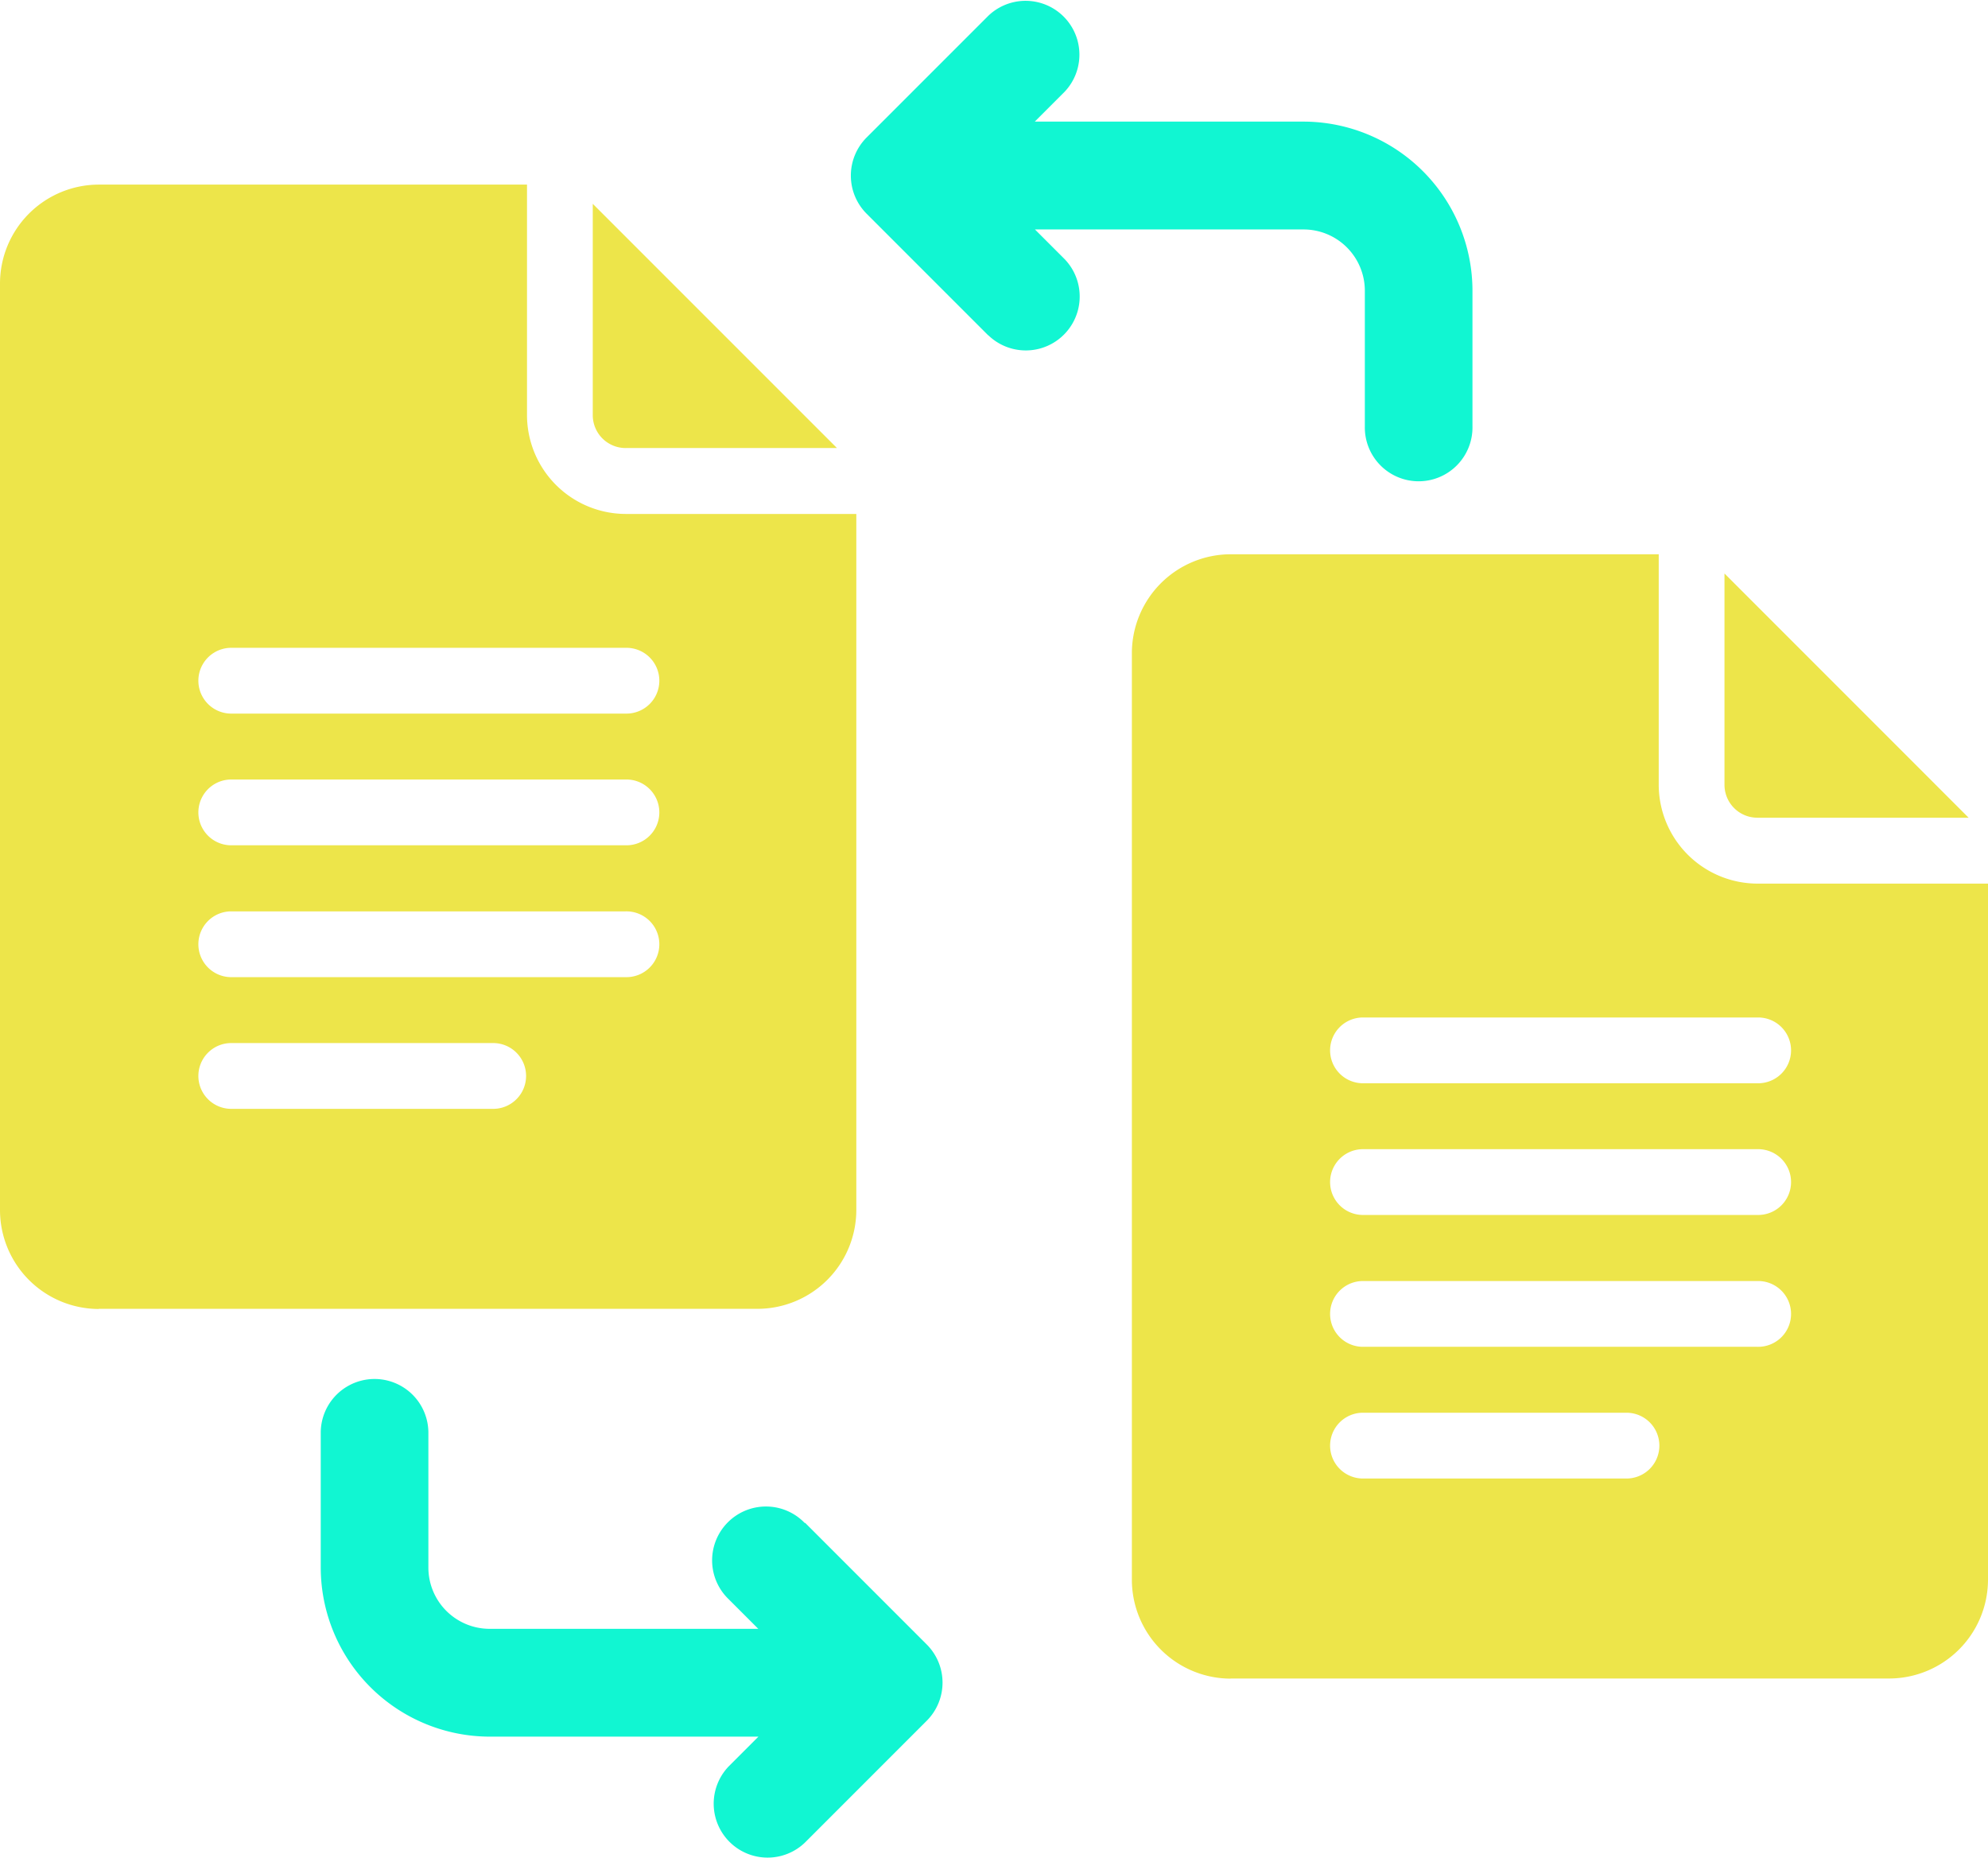
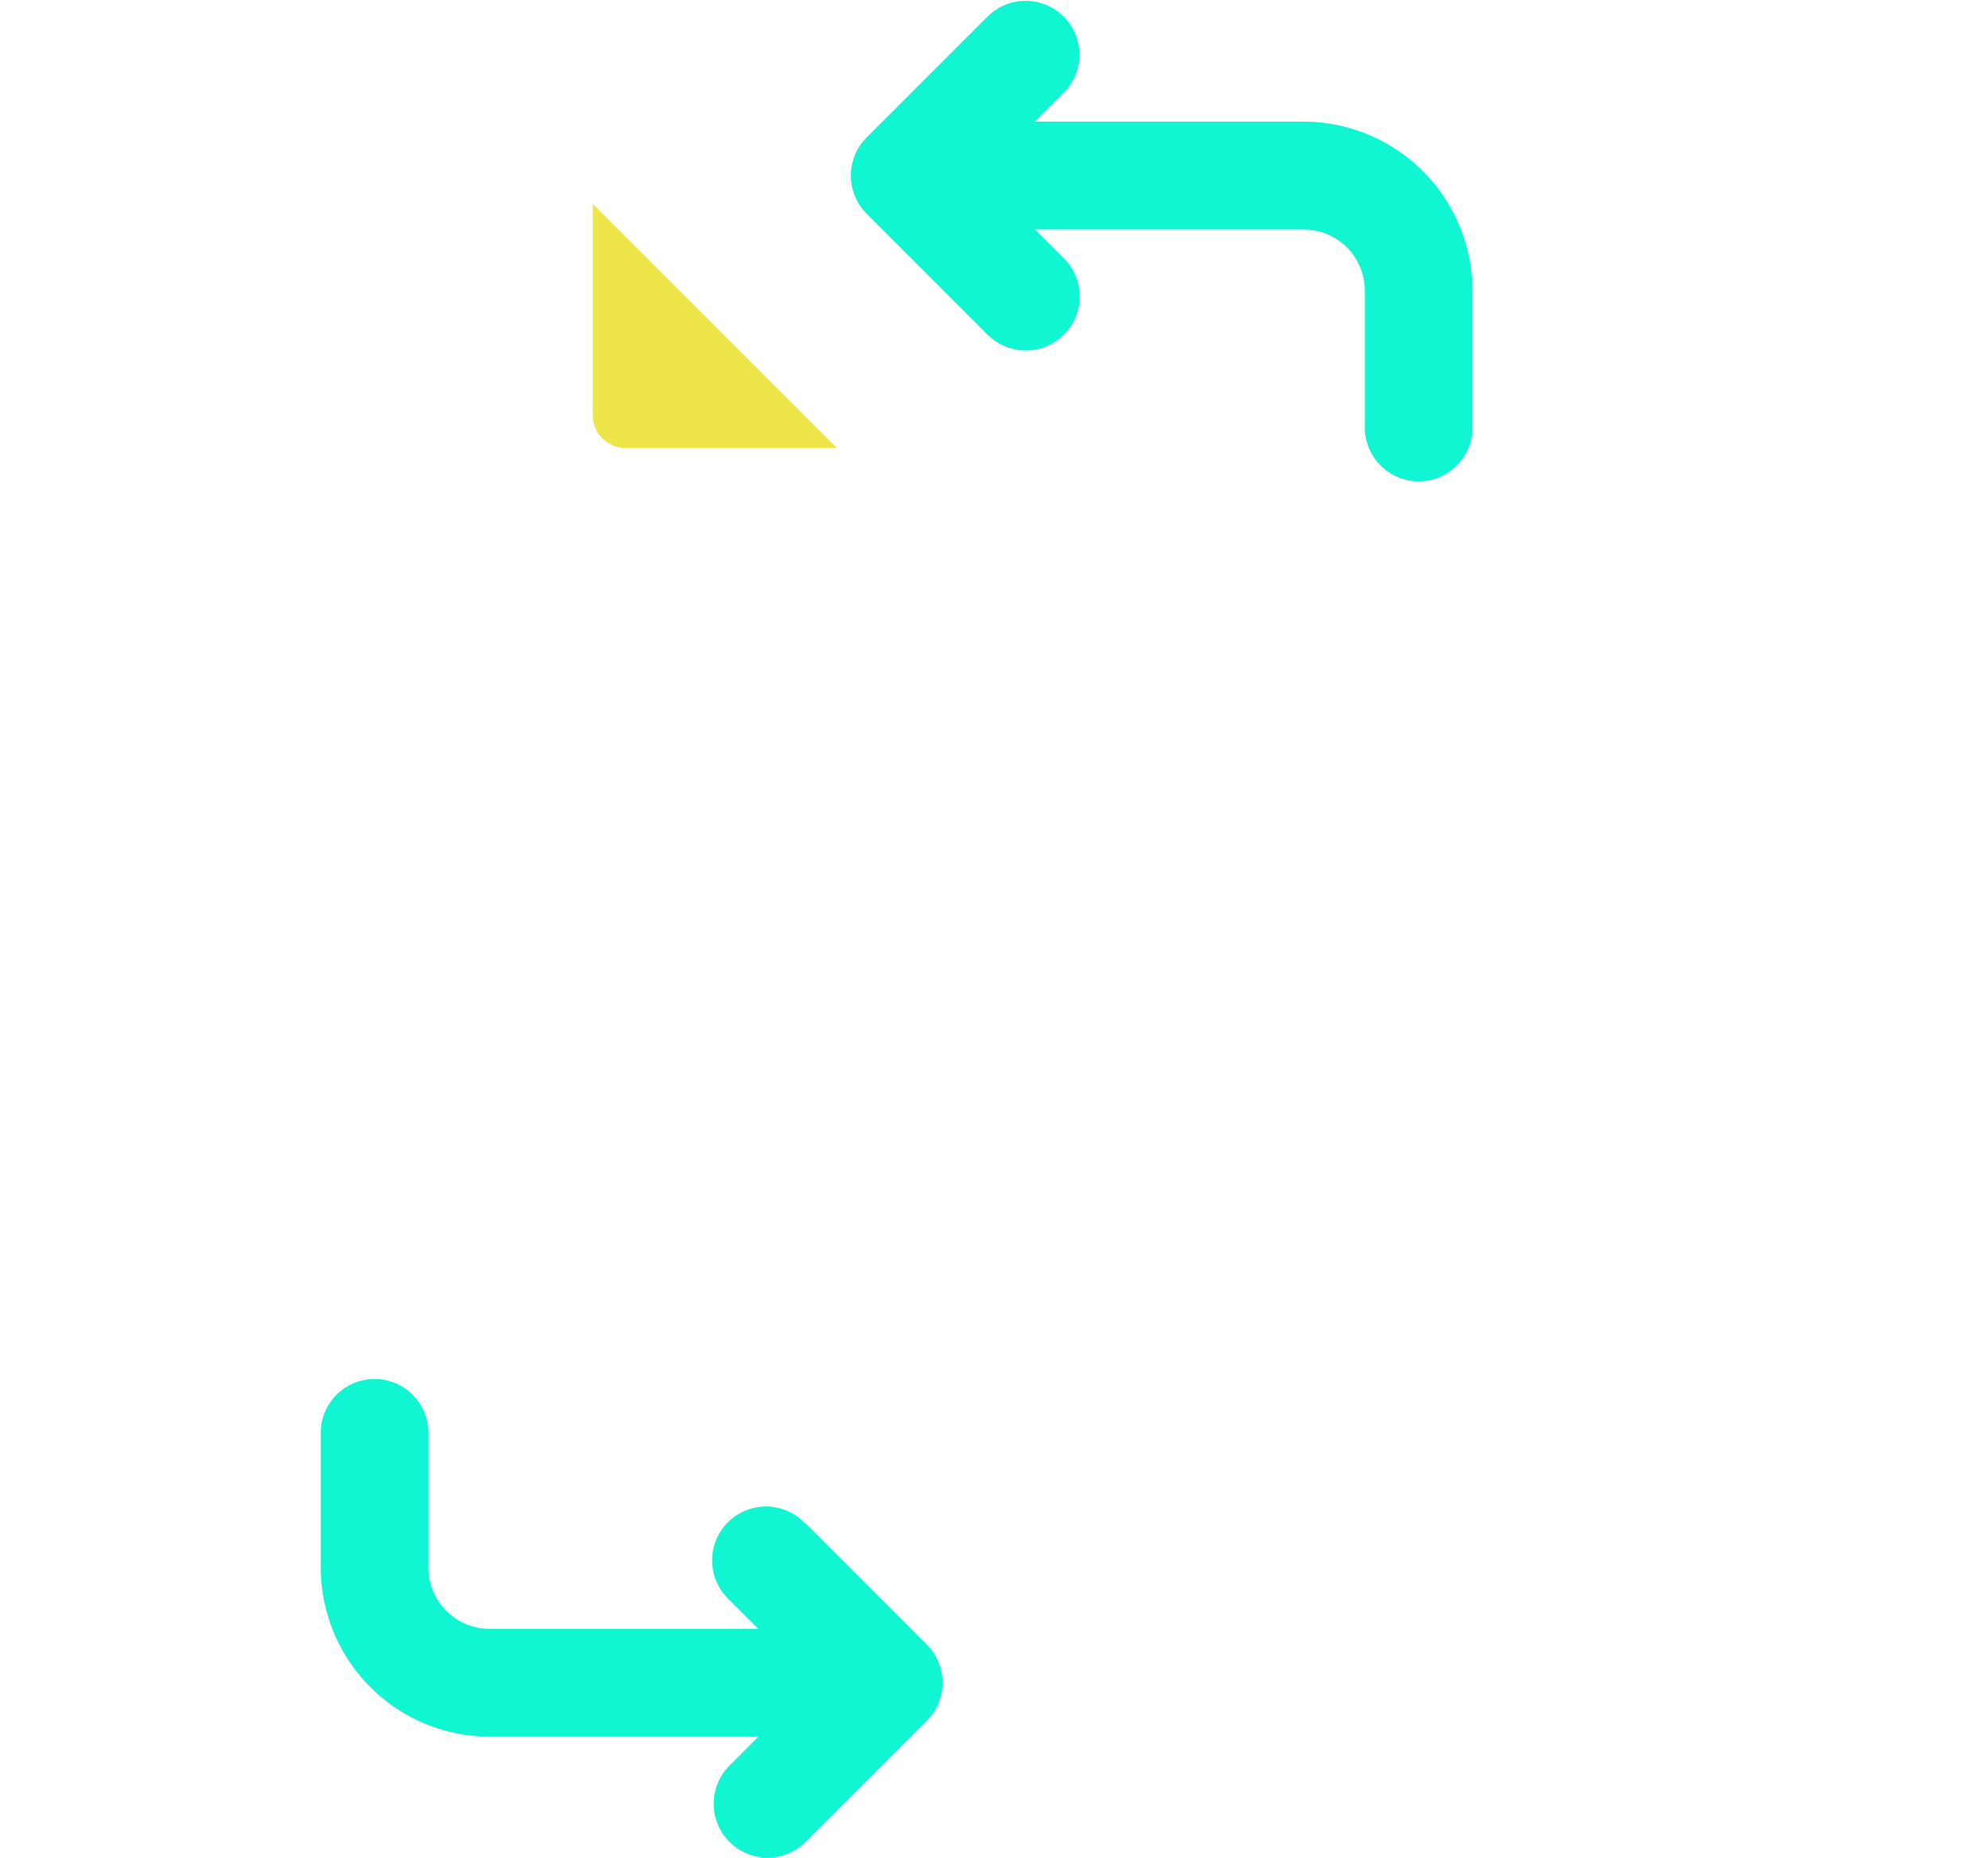
<svg xmlns="http://www.w3.org/2000/svg" id="Designed_by_Freepik" data-name="Designed by Freepik" width="104.45" height="97.613" viewBox="0 0 104.45 97.613">
  <g id="Group_142" data-name="Group 142" transform="translate(0 0)">
    <g id="Group_140" data-name="Group 140" transform="translate(0 9.697)">
-       <path id="Path_878" data-name="Path 878" d="M5.191,70.954H39.8a5.2,5.2,0,0,0,5.191-5.191V29.2H32.88a5.2,5.2,0,0,1-5.191-5.191V11.9H5.191A5.2,5.2,0,0,0,0,17.091v48.68a5.2,5.2,0,0,0,5.191,5.191Zm6.918-34.722H32.872a1.728,1.728,0,1,1,0,3.455H12.109a1.728,1.728,0,0,1,0-3.455Zm0,6.918H32.872a1.728,1.728,0,1,1,0,3.455H12.109a1.728,1.728,0,0,1,0-3.455Zm0,6.926H32.872a1.728,1.728,0,1,1,0,3.455H12.109a1.728,1.728,0,0,1,0-3.455Zm0,6.918H25.954a1.728,1.728,0,0,1,0,3.455H12.109a1.728,1.728,0,0,1,0-3.455Z" transform="translate(0 -11.9)" fill="#ede54a" />
      <path id="Path_879" data-name="Path 879" d="M39.948,25.966h11.1L38.22,13.14v11.1a1.728,1.728,0,0,0,1.728,1.728Z" transform="translate(-7.076 -12.13)" fill="#ede54a" />
    </g>
    <g id="Group_141" data-name="Group 141" transform="translate(59.469 29.115)">
-       <path id="Path_880" data-name="Path 880" d="M78.163,94.784H112.77a5.2,5.2,0,0,0,5.191-5.191V53.03H105.852a5.2,5.2,0,0,1-5.191-5.191V35.73H78.171a5.2,5.2,0,0,0-5.191,5.191V89.6a5.2,5.2,0,0,0,5.191,5.191Zm6.918-34.722h20.763a1.728,1.728,0,1,1,0,3.455H85.081a1.728,1.728,0,0,1,0-3.455Zm0,6.918h20.763a1.728,1.728,0,1,1,0,3.455H85.081a1.728,1.728,0,0,1,0-3.455Zm0,6.926h20.763a1.728,1.728,0,1,1,0,3.455H85.081a1.728,1.728,0,0,1,0-3.455Zm0,6.918H98.925a1.728,1.728,0,1,1,0,3.455H85.081a1.728,1.728,0,0,1,0-3.455Z" transform="translate(-72.98 -35.73)" fill="#ede54a" />
-       <path id="Path_881" data-name="Path 881" d="M112.918,49.8h11.1L111.19,36.97v11.1a1.728,1.728,0,0,0,1.728,1.728Z" transform="translate(-80.054 -35.96)" fill="#ede54a" />
-     </g>
+       </g>
    <path id="Path_882" data-name="Path 882" d="M46.112,96.449a2.829,2.829,0,1,0-4,4l1.556,1.556H29.554a3.22,3.22,0,0,1-3.219-3.219v-7.13a2.828,2.828,0,0,0-5.655,0v7.13a8.892,8.892,0,0,0,8.882,8.882H43.676l-1.556,1.556a2.832,2.832,0,0,0,4.009,4l6.389-6.389a2.833,2.833,0,0,0,0-4.009l-6.389-6.389Z" transform="translate(-3.828 -16.445)" fill="#11f6d2" />
    <path id="Path_883" data-name="Path 883" d="M62.08,17.609a2.832,2.832,0,0,0,4.009-4l-1.556-1.556H78.646a3.22,3.22,0,0,1,3.219,3.219V22.4a2.828,2.828,0,1,0,5.655,0v-7.13a8.892,8.892,0,0,0-8.882-8.882H64.524l1.556-1.556a2.829,2.829,0,0,0-4-4L55.691,7.22a2.833,2.833,0,0,0,0,4.009l6.389,6.389Z" transform="translate(-10.156 0)" fill="#11f6d2" />
  </g>
</svg>